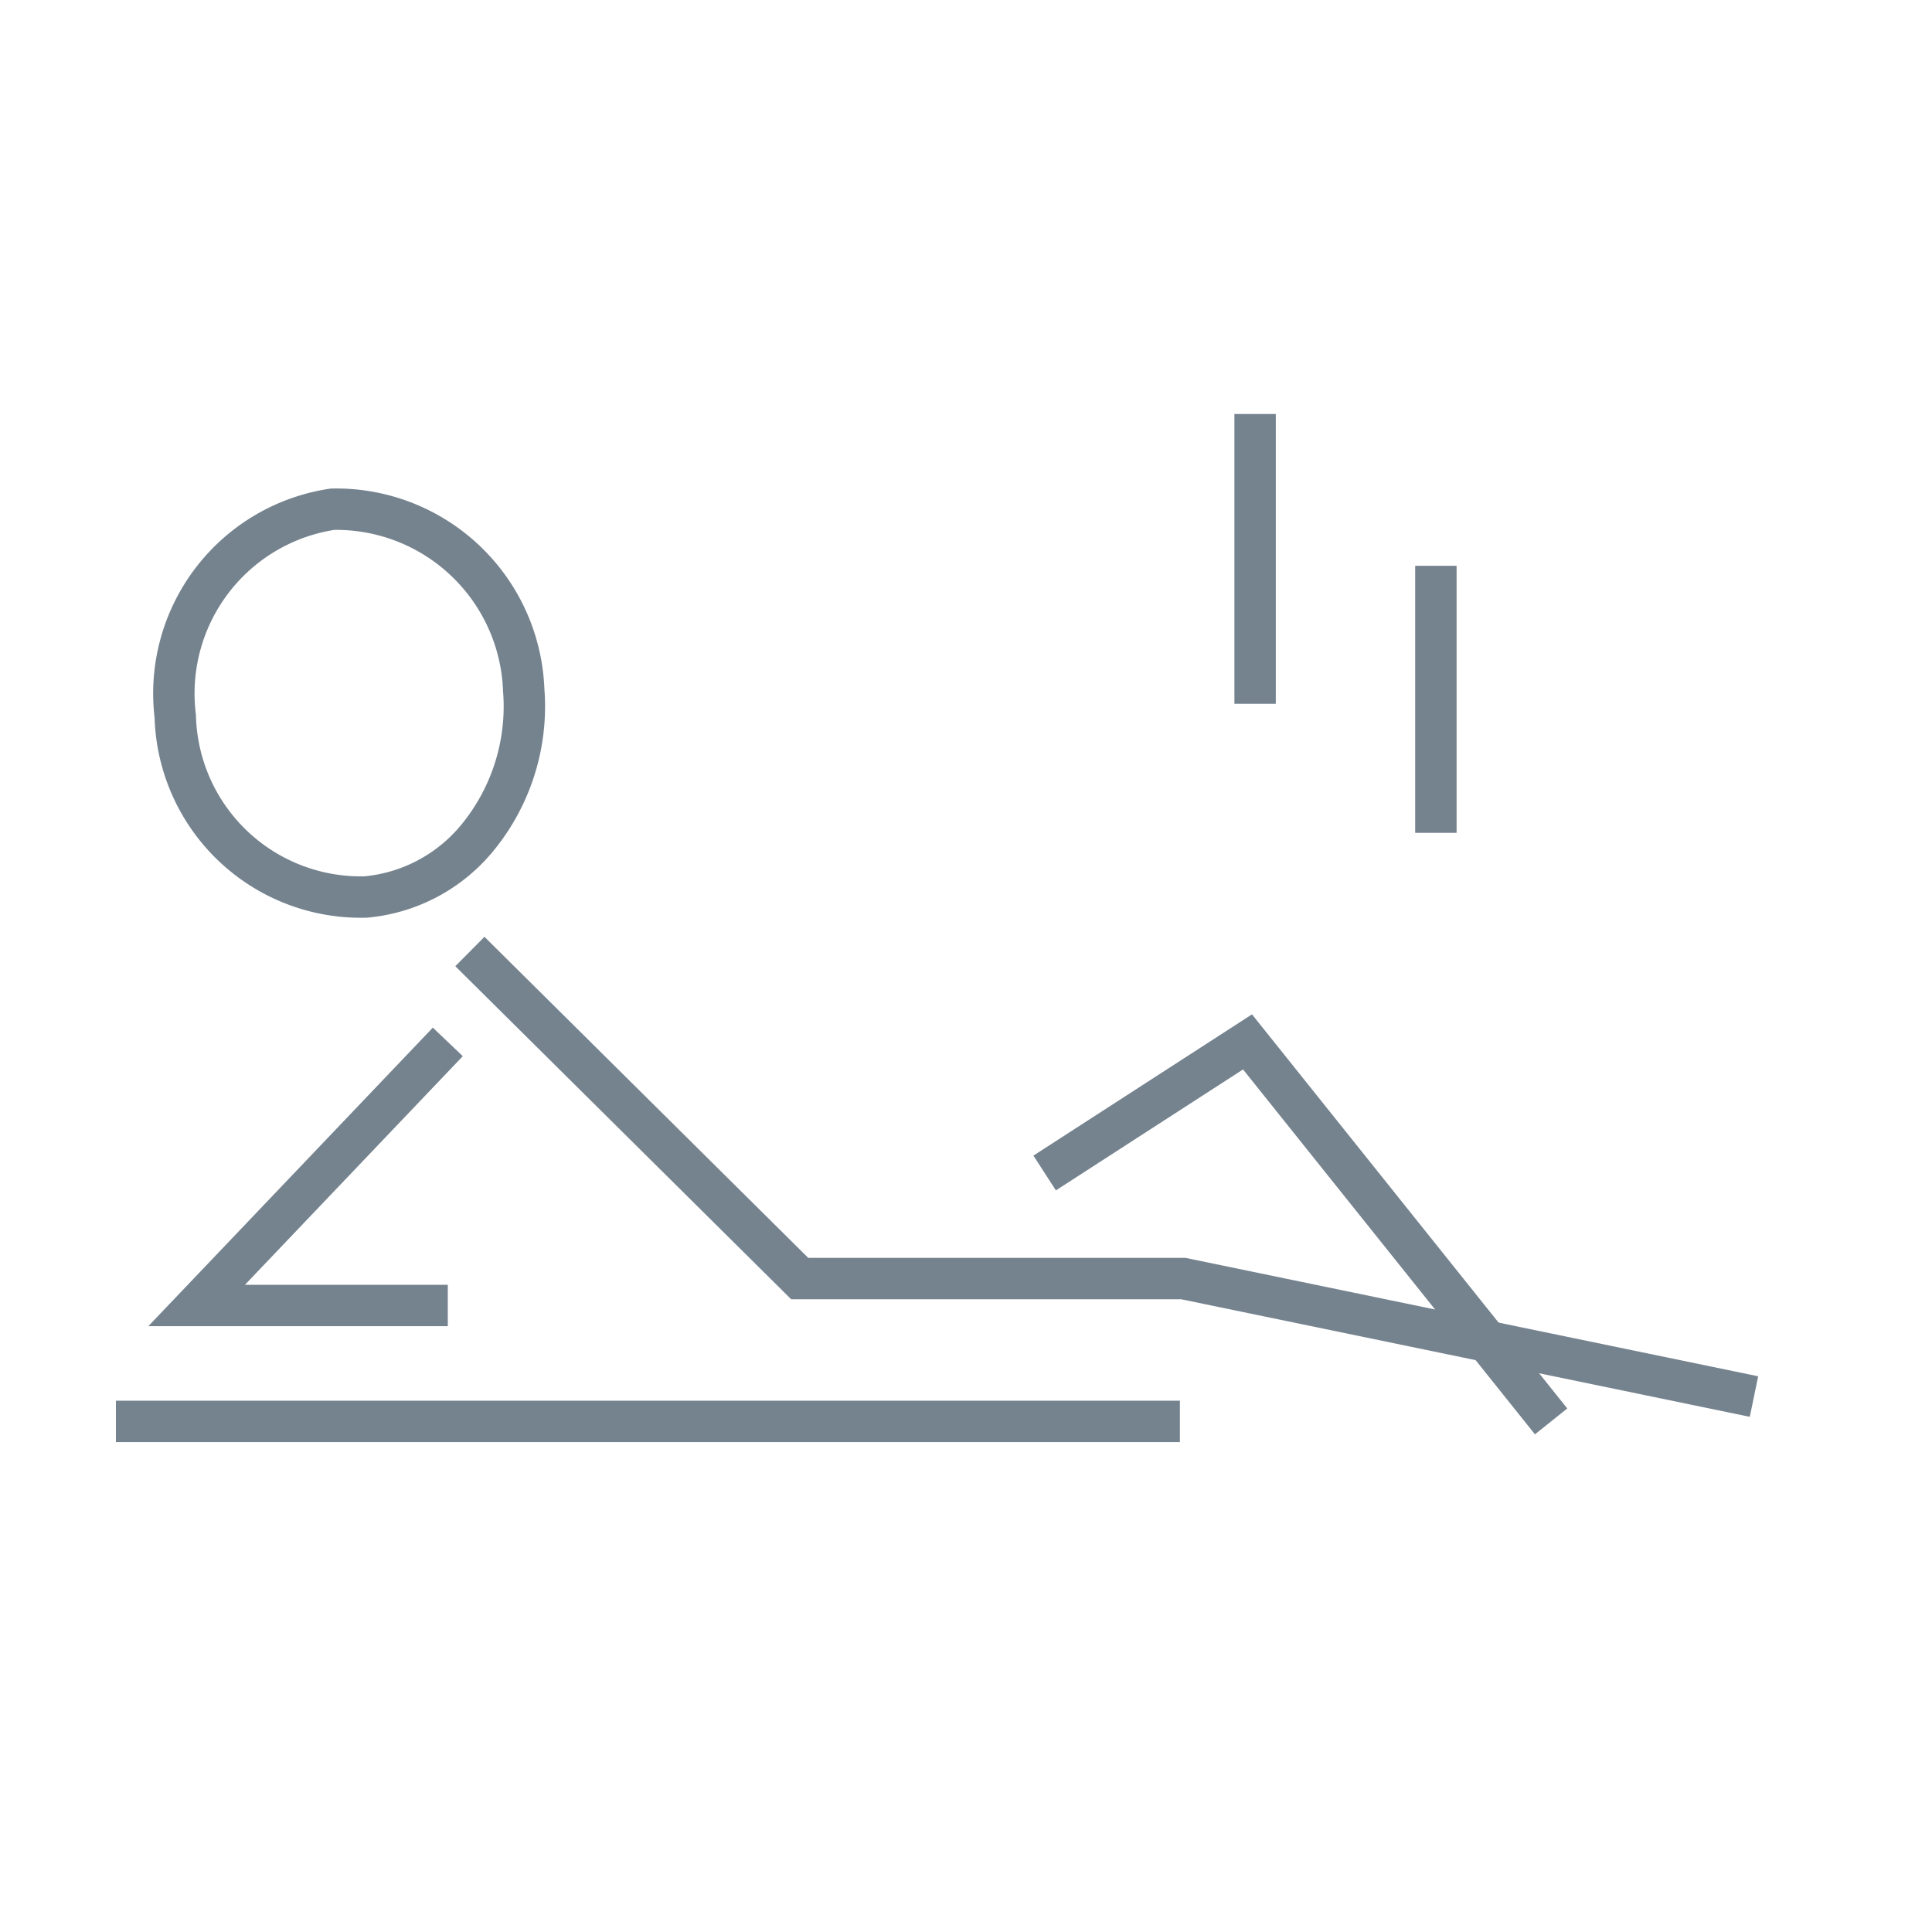
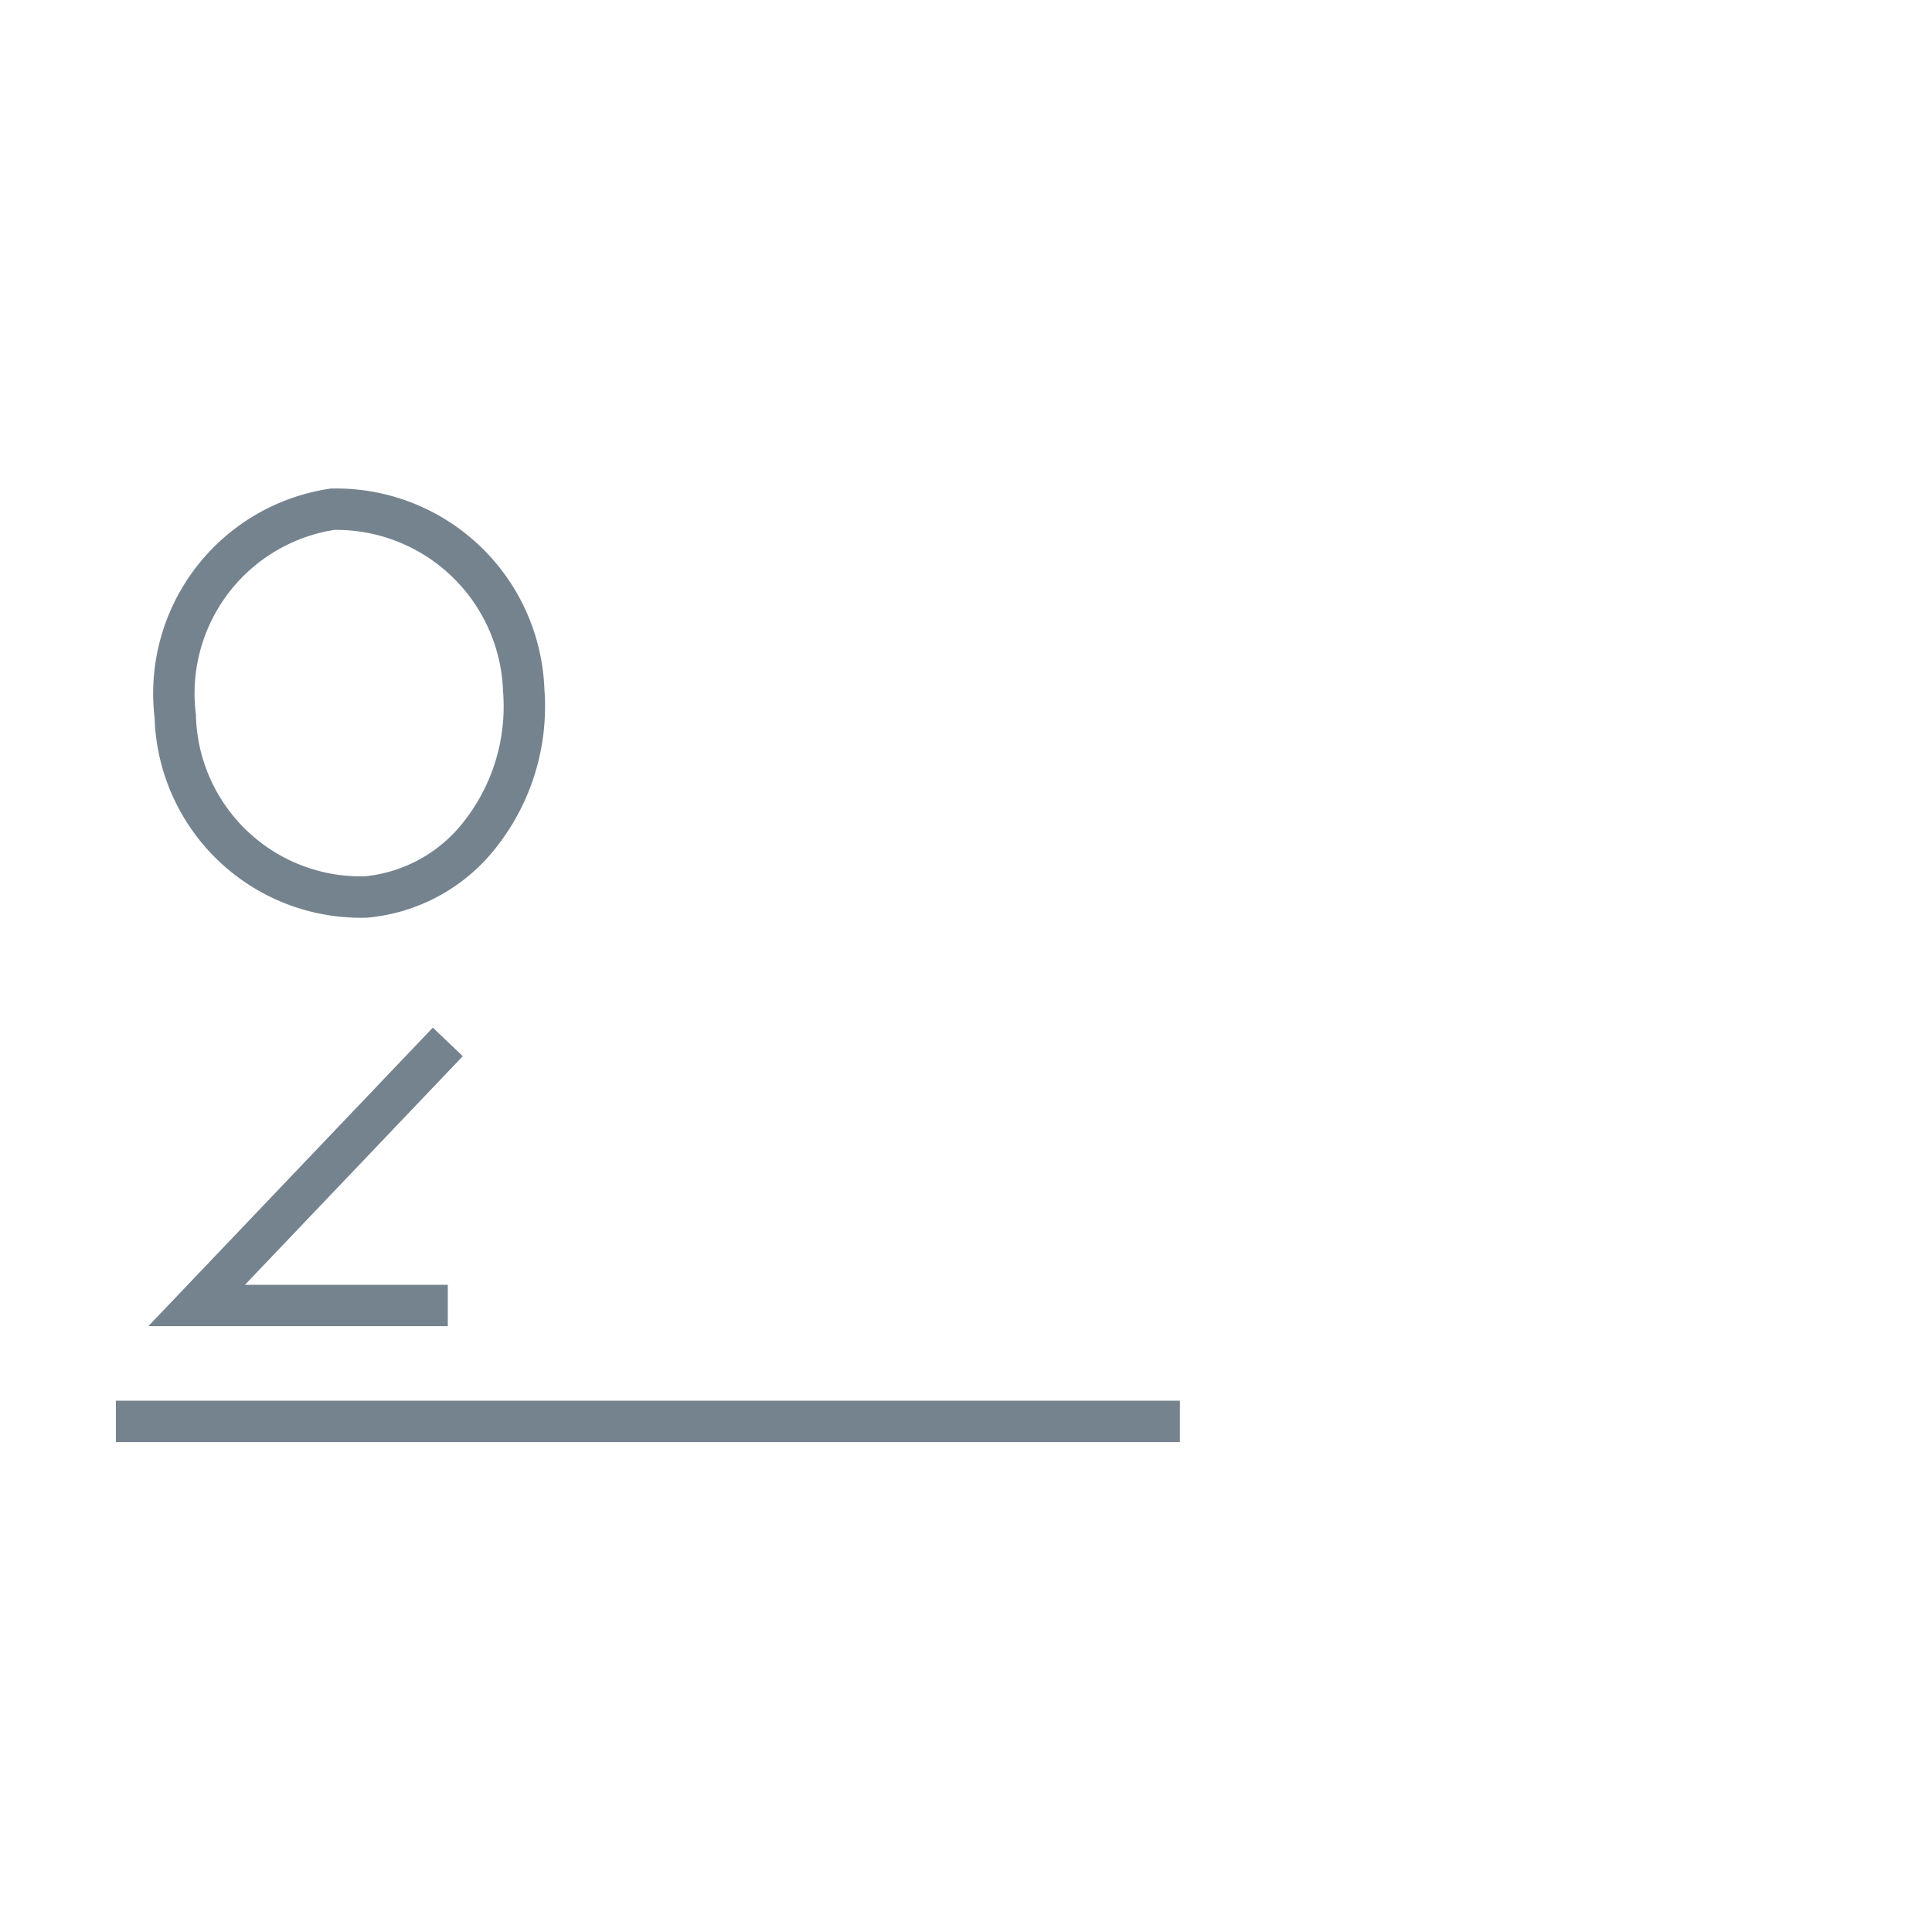
<svg xmlns="http://www.w3.org/2000/svg" id="Layer_1" data-name="Layer 1" viewBox="0 0 28 28">
  <defs>
    <style>.cls-1{fill:none;}.cls-1,.cls-2{stroke:#75838F;stroke-miterlimit:10;stroke-width:0.6px;}.cls-2{fill:#75838F;}</style>
  </defs>
  <title>ICONS_GT</title>
  <path class="cls-1" d="M5.3,13a2.37,2.37,0,0,0,1.62-.86A3,3,0,0,0,7.59,10,2.72,2.72,0,0,0,4.82,7.38a2.7,2.7,0,0,0-2.28,3A2.69,2.69,0,0,0,5.3,13Z" />
  <polyline class="cls-1" points="6.49 15.1 2.85 18.92 6.49 18.92" />
  <line class="cls-1" x1="17.1" y1="20.6" x2="1.68" y2="20.6" />
-   <line class="cls-2" x1="18.19" y1="10.2" x2="18.19" y2="6" />
-   <line class="cls-2" x1="20.81" y1="12.07" x2="20.81" y2="8.2" />
-   <polyline class="cls-1" points="6.81 13.79 11.59 18.53 17.15 18.53 25.42 20.24" />
-   <polyline class="cls-1" points="22.48 20.6 18.08 15.1 15.14 17" />
</svg>